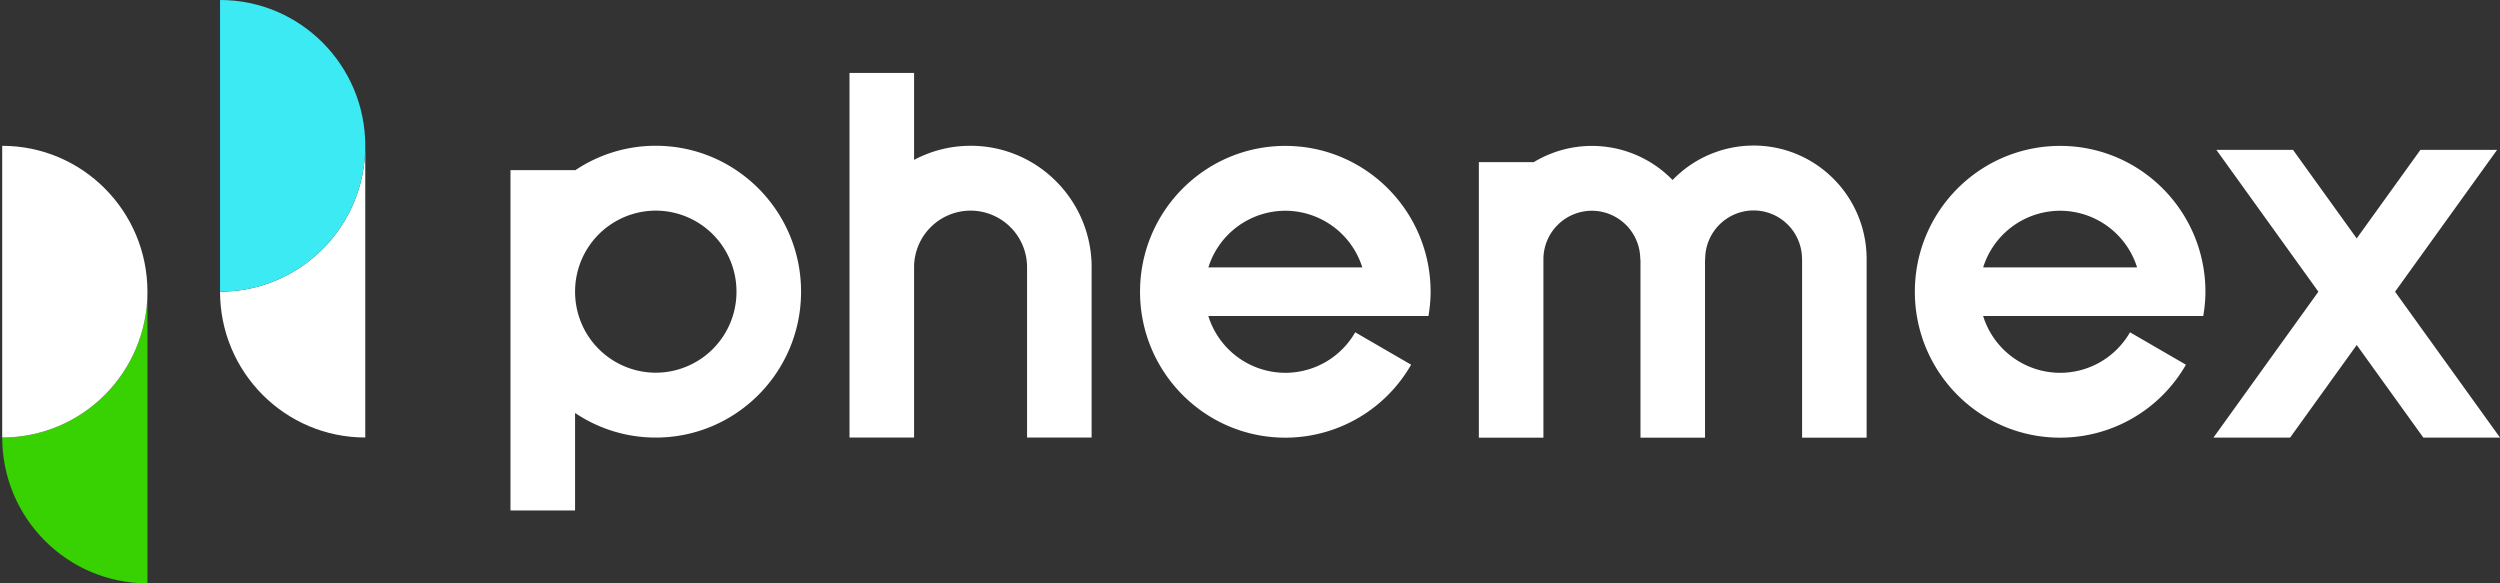
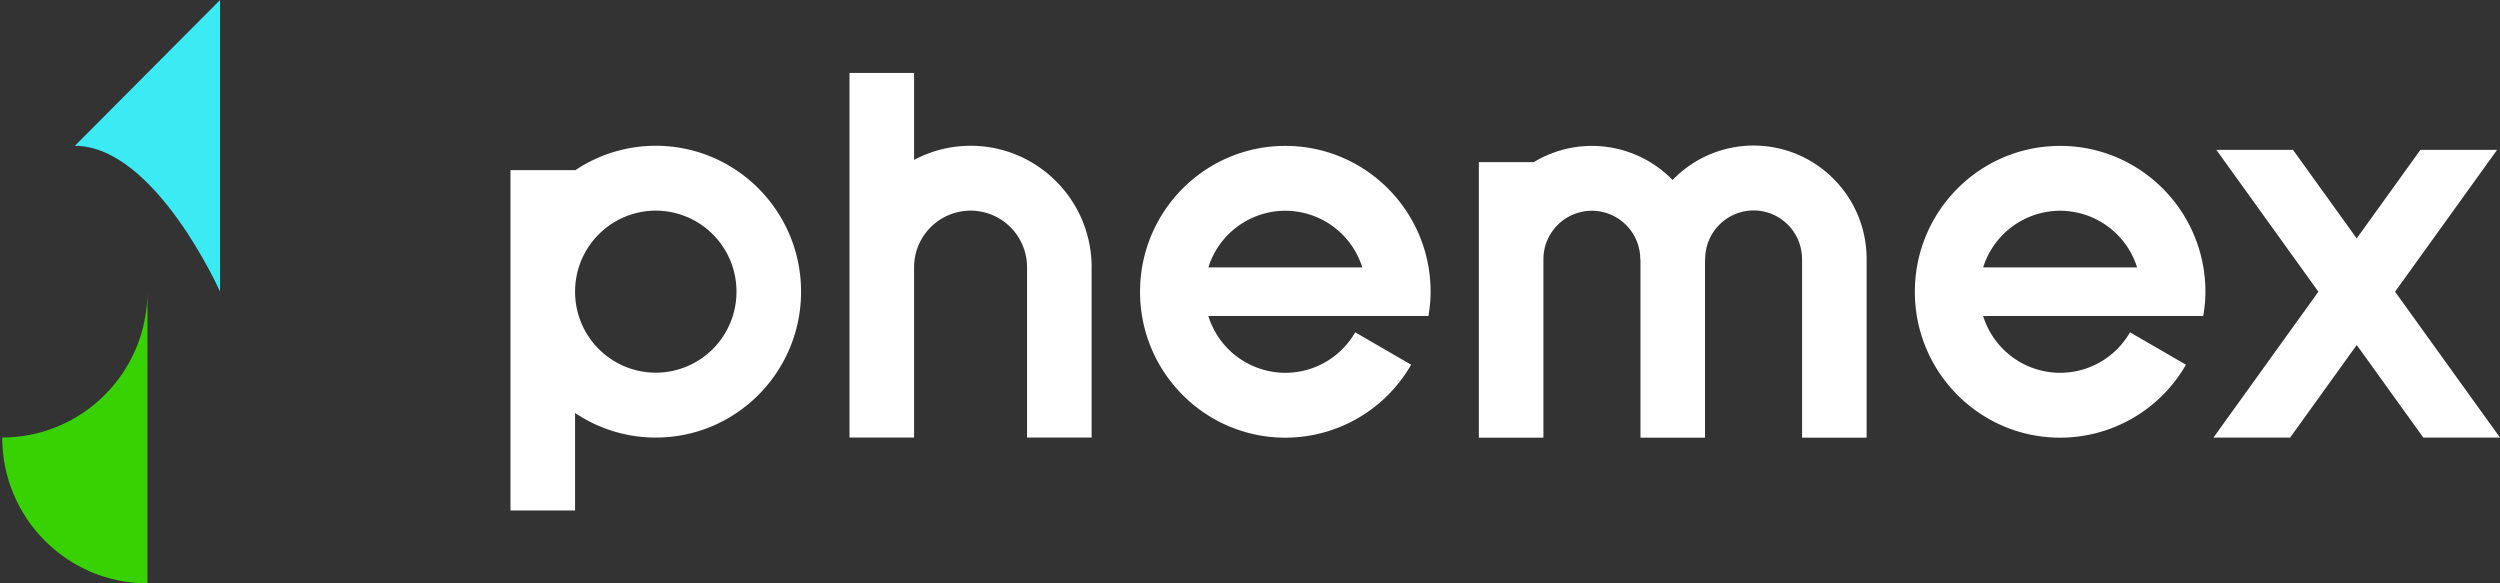
<svg xmlns="http://www.w3.org/2000/svg" viewBox="0 0 120 28">
  <rect x="0" y="0" width="120" height="28" fill="#333333" stroke="none" />
  <g fill-rule="nonzero" fill="none">
    <path d="M89.598 12.435c0-3.009-2.429-5.448-5.425-5.448a5.392 5.392 0 0 0-3.889 1.654 5.395 5.395 0 0 0-6.662-.859h-2.637v4.634l-.001.034h.001v8.559h3.099v-8.56a2.329 2.329 0 0 1 2.325-2.333 2.329 2.329 0 0 1 2.324 2.334h.01v8.559h3.098v-8.56h.009l-.001-.014a2.33 2.33 0 0 1 2.324-2.334 2.329 2.329 0 0 1 2.324 2.334v.015h.003v8.559h3.098v-8.574M31.477 17.89A3.881 3.881 0 0 1 27.604 14a3.881 3.881 0 0 1 3.873-3.89A3.881 3.881 0 0 1 35.351 14a3.881 3.881 0 0 1-3.874 3.89m0-10.893a6.92 6.92 0 0 0-3.874 1.181v-.013h-3.1v16.337h3.1v-4.68a6.917 6.917 0 0 0 3.874 1.181c3.852 0 6.974-3.135 6.974-7.003 0-3.868-3.122-7.003-6.974-7.003M120 21.004l-5.037-7.002 4.897-6.808h-3.68l-3.058 4.25-3.057-4.25h-3.679l4.897 6.808-5.037 7.002h3.68l3.197-4.444 3.197 4.444zM46.588 6.998a5.76 5.76 0 0 0-2.712.677V3.5h-3.1v17.503h3.1v-8.17a2.717 2.717 0 0 1 2.712-2.723 2.717 2.717 0 0 1 2.711 2.723v8.17h3.098v-8.17h.002c0-3.223-2.602-5.836-5.811-5.836M61.696 10.116a3.877 3.877 0 0 1 3.694 2.718h-7.388a3.876 3.876 0 0 1 3.694-2.718zm6.87 5.052c.063-.379.103-.766.103-1.163 0-3.867-3.122-7.002-6.973-7.002-3.852 0-6.974 3.135-6.974 7.002 0 3.868 3.122 7.003 6.974 7.003a6.964 6.964 0 0 0 6.038-3.502L65.05 15.95a3.868 3.868 0 0 1-3.353 1.945 3.876 3.876 0 0 1-3.697-2.727h10.567zM98.886 10.116a3.877 3.877 0 0 1 3.694 2.718h-7.388a3.877 3.877 0 0 1 3.694-2.718zm6.87 5.052c.064-.379.104-.766.104-1.163 0-3.867-3.122-7.002-6.974-7.002-3.851 0-6.973 3.135-6.973 7.002 0 3.868 3.122 7.003 6.973 7.003a6.964 6.964 0 0 0 6.039-3.502l-2.685-1.556a3.868 3.868 0 0 1-3.354 1.945 3.876 3.876 0 0 1-3.696-2.727h10.566z" fill="#FFF" />
    <path d="M.106 21c0 3.866 3.121 7 6.971 7V14c0 3.866-3.121 7-6.97 7" fill="#38D102" />
-     <path d="M.106 7v14c3.85 0 6.971-3.134 6.971-7S3.956 7 .107 7M10.562 14c0 3.866 3.121 7 6.971 7V7c0 3.866-3.12 7-6.97 7" fill="#FFF" />
-     <path d="M10.562 0v14c3.85 0 6.971-3.134 6.971-7s-3.12-7-6.97-7" fill="#3CEAF3" />
+     <path d="M10.562 0v14s-3.12-7-6.97-7" fill="#3CEAF3" />
  </g>
</svg>